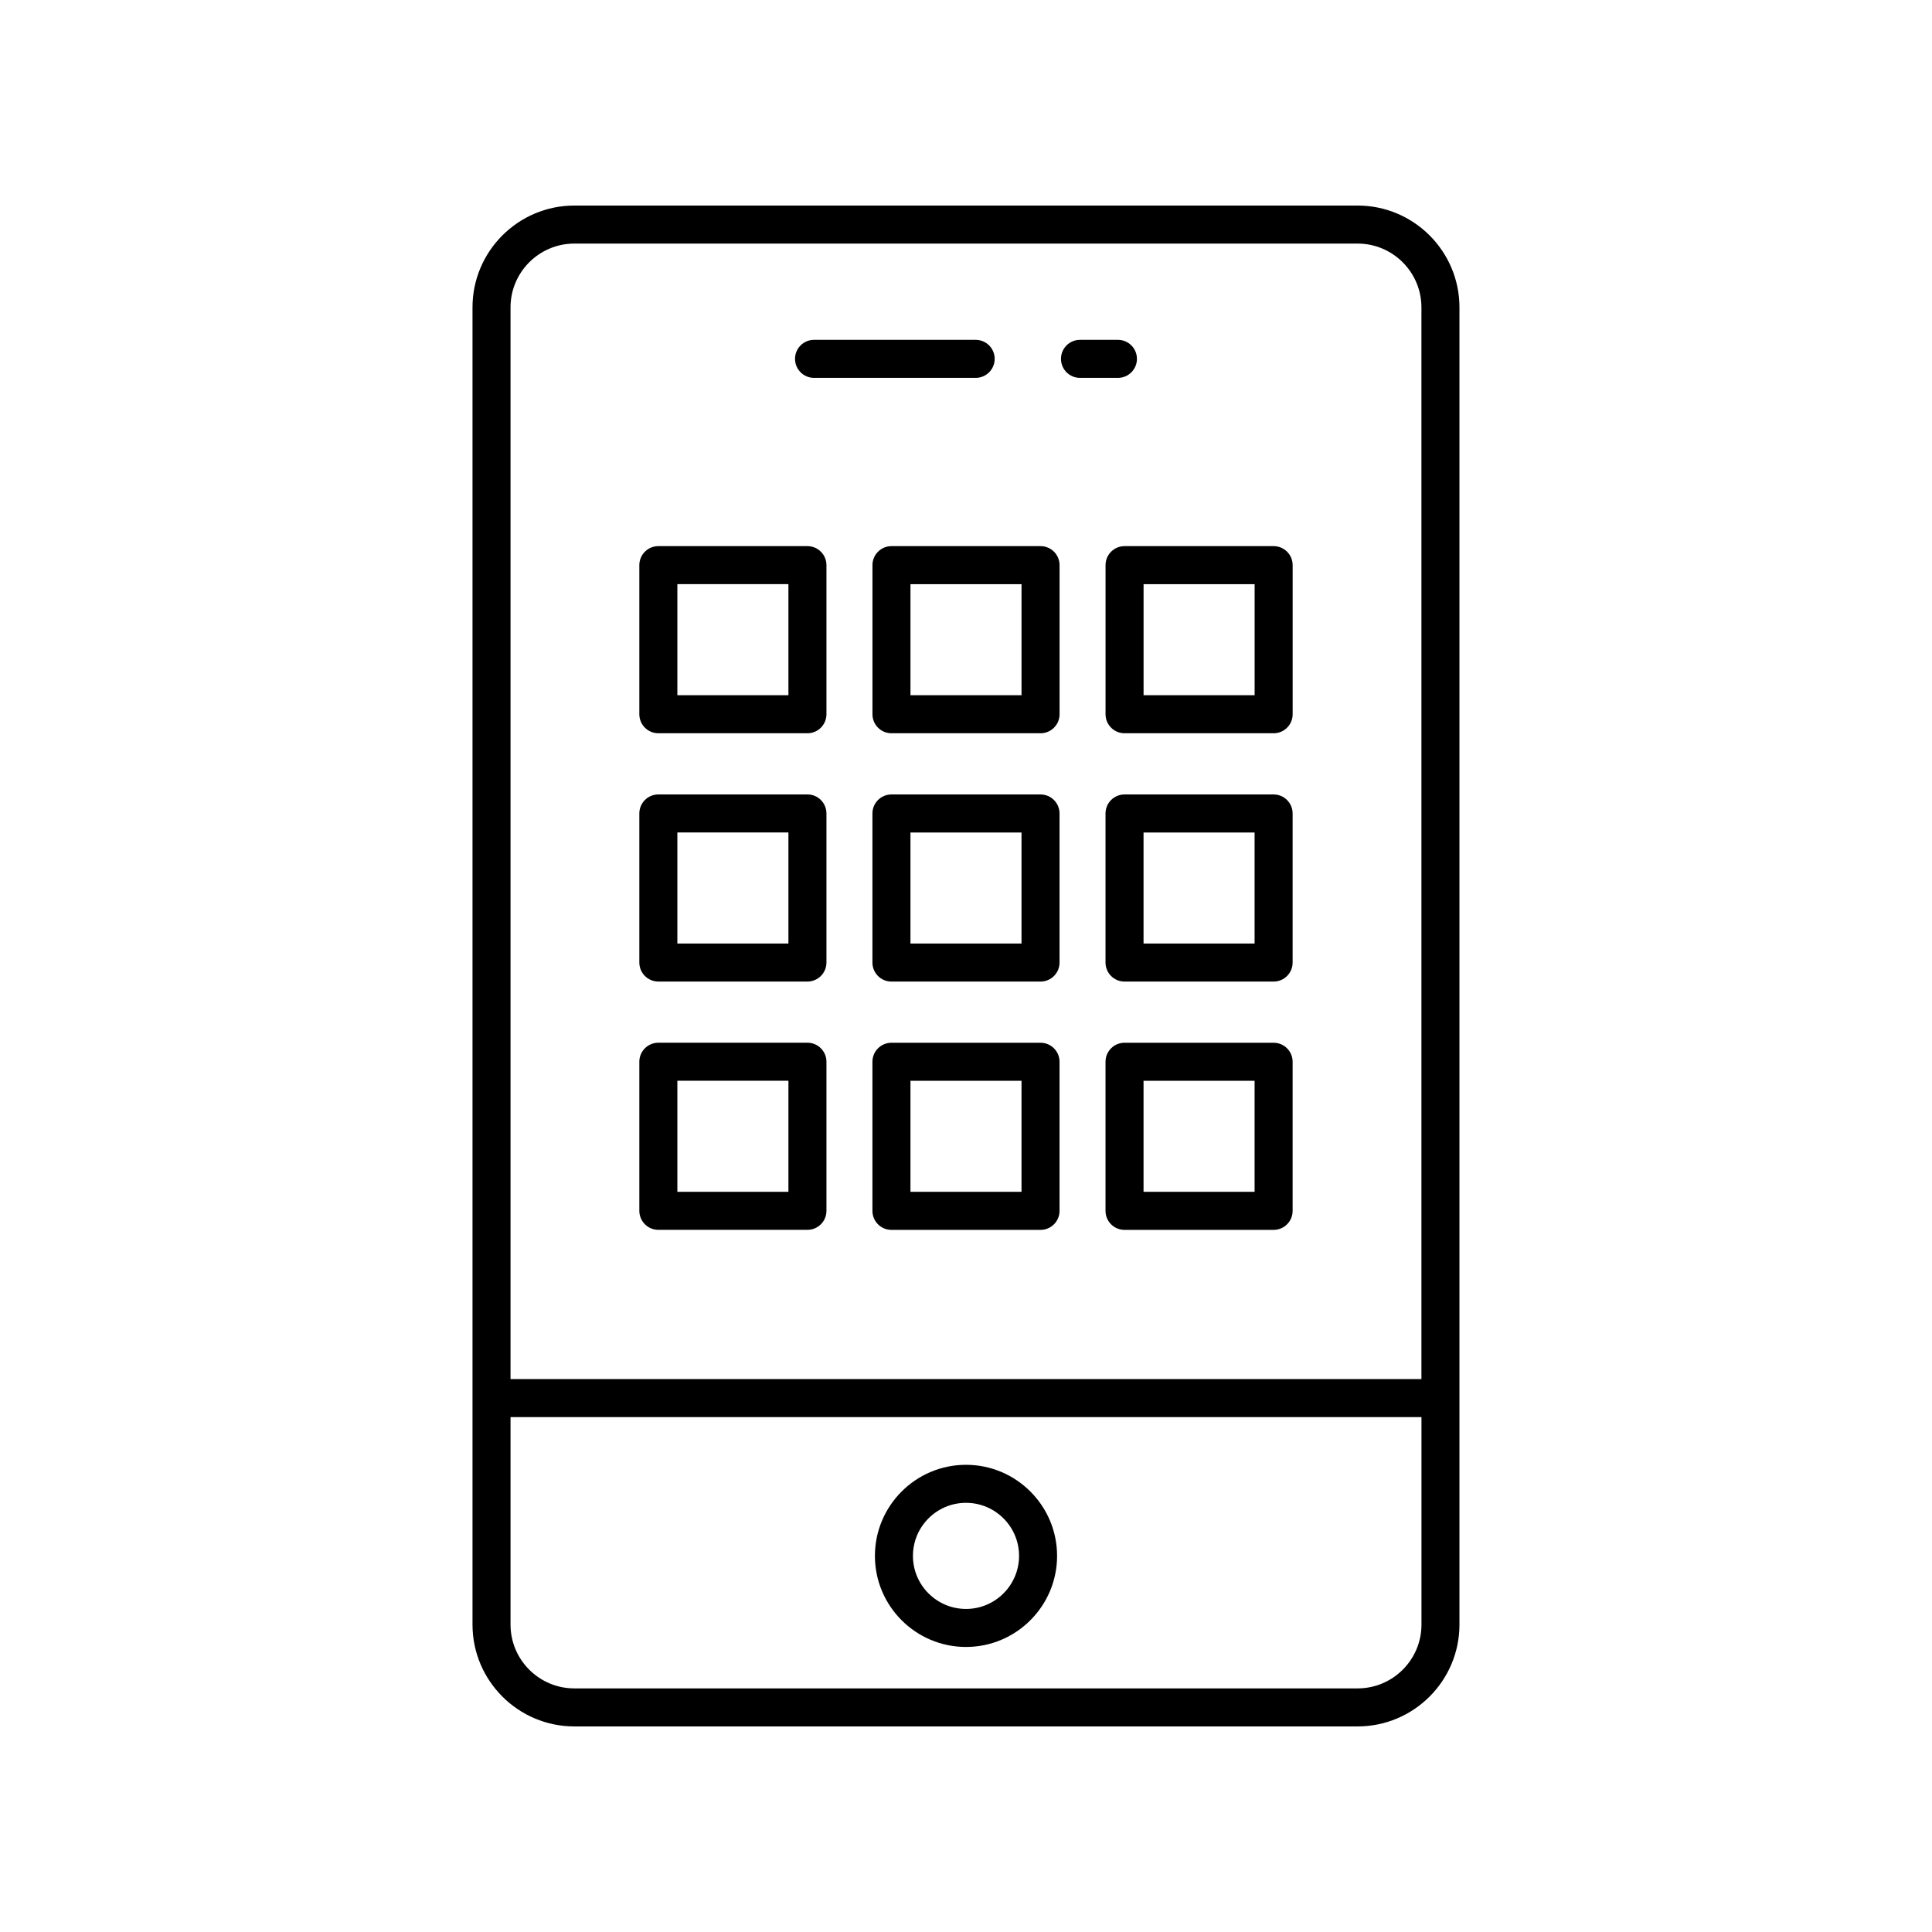
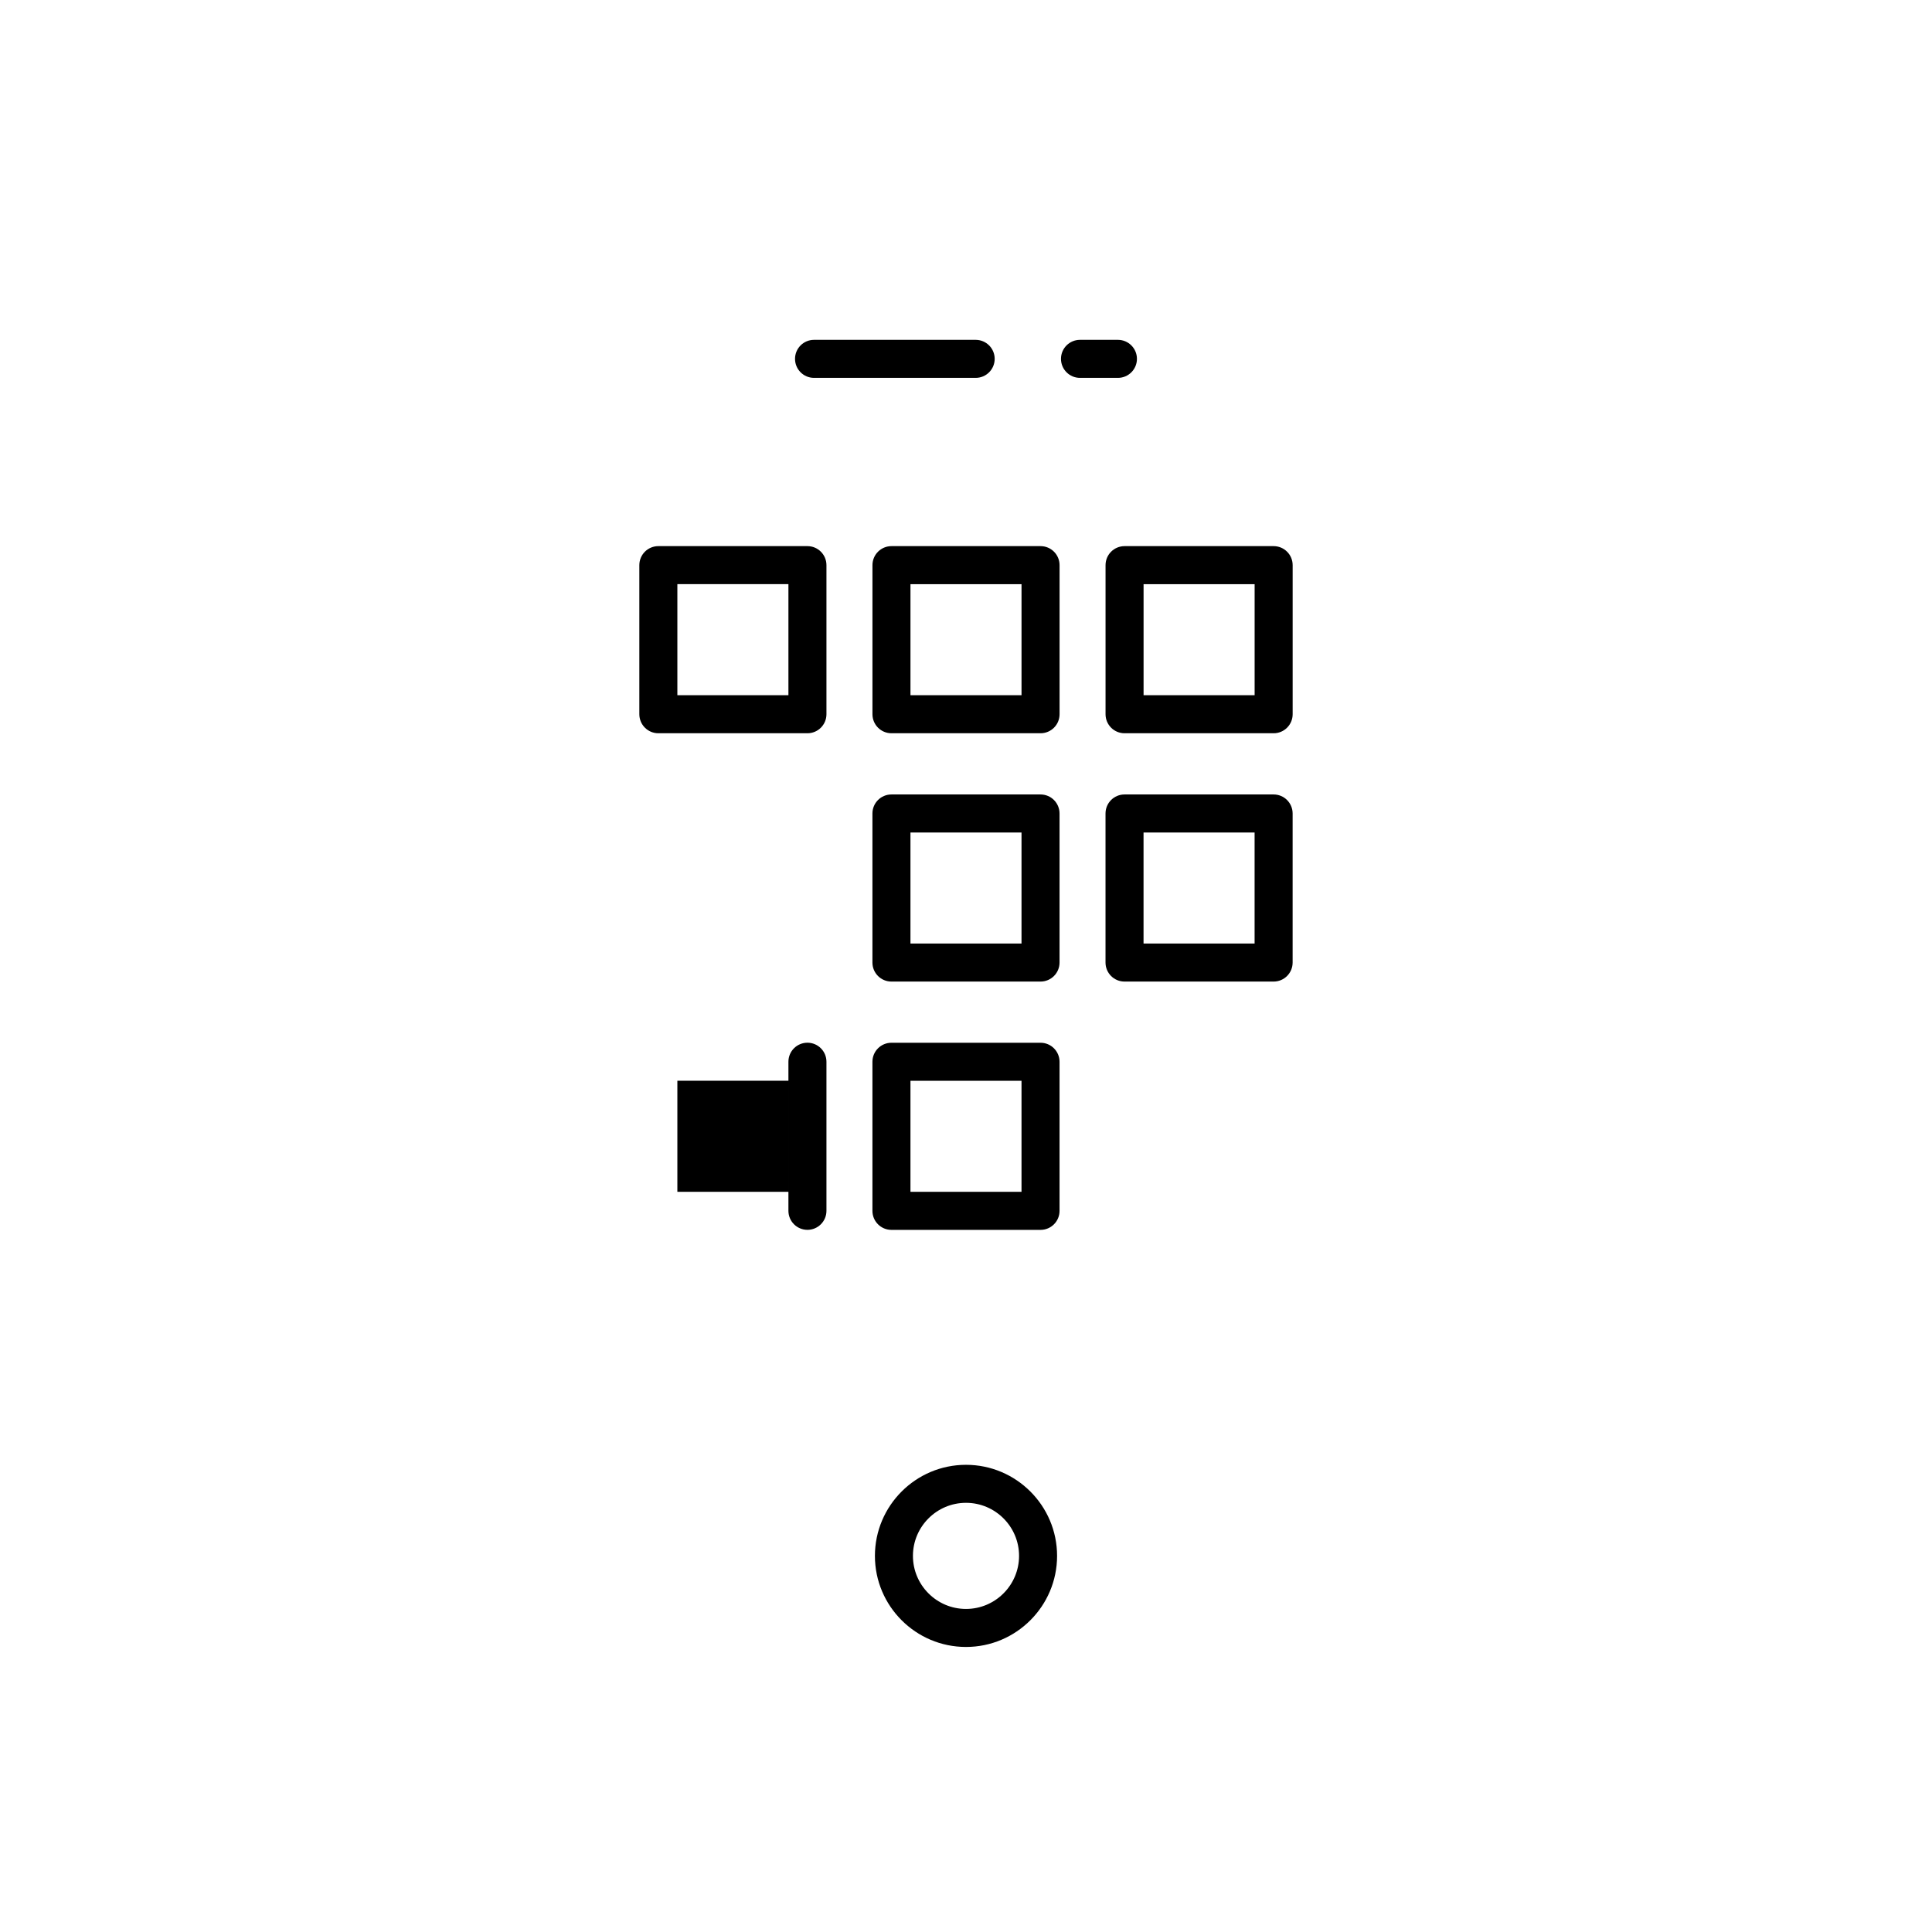
<svg xmlns="http://www.w3.org/2000/svg" fill="#000000" width="800px" height="800px" version="1.1" viewBox="144 144 512 512">
  <g>
-     <path d="m296.21 601.52h207.57c14.883 0 26.992-12.109 26.992-26.988v-349.07c0-14.883-12.109-26.988-26.992-26.988h-207.57c-14.883 0-26.992 12.109-26.992 26.988v349.07c0 14.879 12.109 26.988 26.992 26.988zm207.57-10.078h-207.57c-9.328 0-16.914-7.586-16.914-16.914v-54.984h241.41v54.988c0 9.324-7.59 16.91-16.918 16.91zm-207.57-382.89h207.57c9.328 0 16.914 7.586 16.914 16.914v284h-241.4v-284c0-9.328 7.586-16.914 16.914-16.914z" />
    <path d="m400 532.19c-13.309 0-24.137 10.828-24.137 24.137-0.004 13.309 10.828 24.133 24.137 24.133s24.137-10.828 24.137-24.137c0-13.305-10.828-24.133-24.137-24.133zm0 38.195c-7.754 0-14.062-6.309-14.062-14.059 0-7.754 6.309-14.062 14.062-14.062s14.062 6.309 14.062 14.062c-0.004 7.75-6.309 14.059-14.062 14.059z" />
    <path d="m359.73 244.14h42.832c2.785 0 5.039-2.254 5.039-5.039 0-2.781-2.254-5.039-5.039-5.039h-42.832c-2.785 0-5.039 2.254-5.039 5.039s2.254 5.039 5.039 5.039z" />
    <path d="m430.21 244.14h10.051c2.785 0 5.039-2.254 5.039-5.039 0-2.781-2.254-5.039-5.039-5.039h-10.051c-2.785 0-5.039 2.254-5.039 5.039 0.004 2.785 2.254 5.039 5.039 5.039z" />
    <path d="m318.47 338.32h39.508c2.785 0 5.039-2.254 5.039-5.039v-39.512c0-2.781-2.254-5.039-5.039-5.039h-39.508c-2.785 0-5.039 2.254-5.039 5.039v39.512c0.004 2.781 2.254 5.039 5.039 5.039zm5.039-39.512h29.43v29.434h-29.43z" />
    <path d="m375.21 293.77v39.512c0 2.781 2.254 5.039 5.039 5.039h39.508c2.785 0 5.039-2.254 5.039-5.039v-39.512c0-2.781-2.254-5.039-5.039-5.039h-39.508c-2.785 0.004-5.039 2.258-5.039 5.039zm10.074 5.039h29.43v29.434h-29.43z" />
    <path d="m436.98 293.77v39.512c0 2.781 2.254 5.039 5.039 5.039h39.508c2.785 0 5.039-2.254 5.039-5.039v-39.512c0-2.781-2.254-5.039-5.039-5.039h-39.508c-2.785 0.004-5.039 2.258-5.039 5.039zm10.078 5.039h29.43v29.434h-29.43z" />
-     <path d="m318.47 404.12h39.508c2.785 0 5.039-2.254 5.039-5.039v-39.508c0-2.781-2.254-5.039-5.039-5.039h-39.508c-2.785 0-5.039 2.254-5.039 5.039v39.508c0.004 2.785 2.254 5.039 5.039 5.039zm5.039-39.508h29.43v29.43h-29.43z" />
    <path d="m419.75 354.54h-39.508c-2.785 0-5.039 2.254-5.039 5.039v39.508c0 2.781 2.254 5.039 5.039 5.039h39.508c2.785 0 5.039-2.254 5.039-5.039v-39.508c-0.004-2.785-2.258-5.039-5.039-5.039zm-5.039 39.508h-29.43v-29.43h29.43z" />
    <path d="m481.52 354.54h-39.508c-2.785 0-5.039 2.254-5.039 5.039v39.508c0 2.781 2.254 5.039 5.039 5.039h39.508c2.785 0 5.039-2.254 5.039-5.039v-39.508c0-2.785-2.254-5.039-5.039-5.039zm-5.039 39.508h-29.43v-29.43h29.43z" />
-     <path d="m318.47 469.92h39.508c2.785 0 5.039-2.254 5.039-5.039v-39.512c0-2.781-2.254-5.039-5.039-5.039h-39.508c-2.785 0-5.039 2.254-5.039 5.039v39.512c0.004 2.781 2.254 5.039 5.039 5.039zm5.039-39.512h29.43v29.434h-29.43z" />
+     <path d="m318.47 469.92h39.508c2.785 0 5.039-2.254 5.039-5.039v-39.512c0-2.781-2.254-5.039-5.039-5.039c-2.785 0-5.039 2.254-5.039 5.039v39.512c0.004 2.781 2.254 5.039 5.039 5.039zm5.039-39.512h29.43v29.434h-29.43z" />
    <path d="m419.75 420.34h-39.508c-2.785 0-5.039 2.254-5.039 5.039v39.512c0 2.781 2.254 5.039 5.039 5.039h39.508c2.785 0 5.039-2.254 5.039-5.039v-39.512c-0.004-2.785-2.258-5.039-5.039-5.039zm-5.039 39.508h-29.43v-29.434h29.43z" />
-     <path d="m481.52 420.34h-39.508c-2.785 0-5.039 2.254-5.039 5.039v39.512c0 2.781 2.254 5.039 5.039 5.039h39.508c2.785 0 5.039-2.254 5.039-5.039v-39.512c0-2.785-2.254-5.039-5.039-5.039zm-5.039 39.508h-29.43v-29.434h29.43z" />
  </g>
</svg>